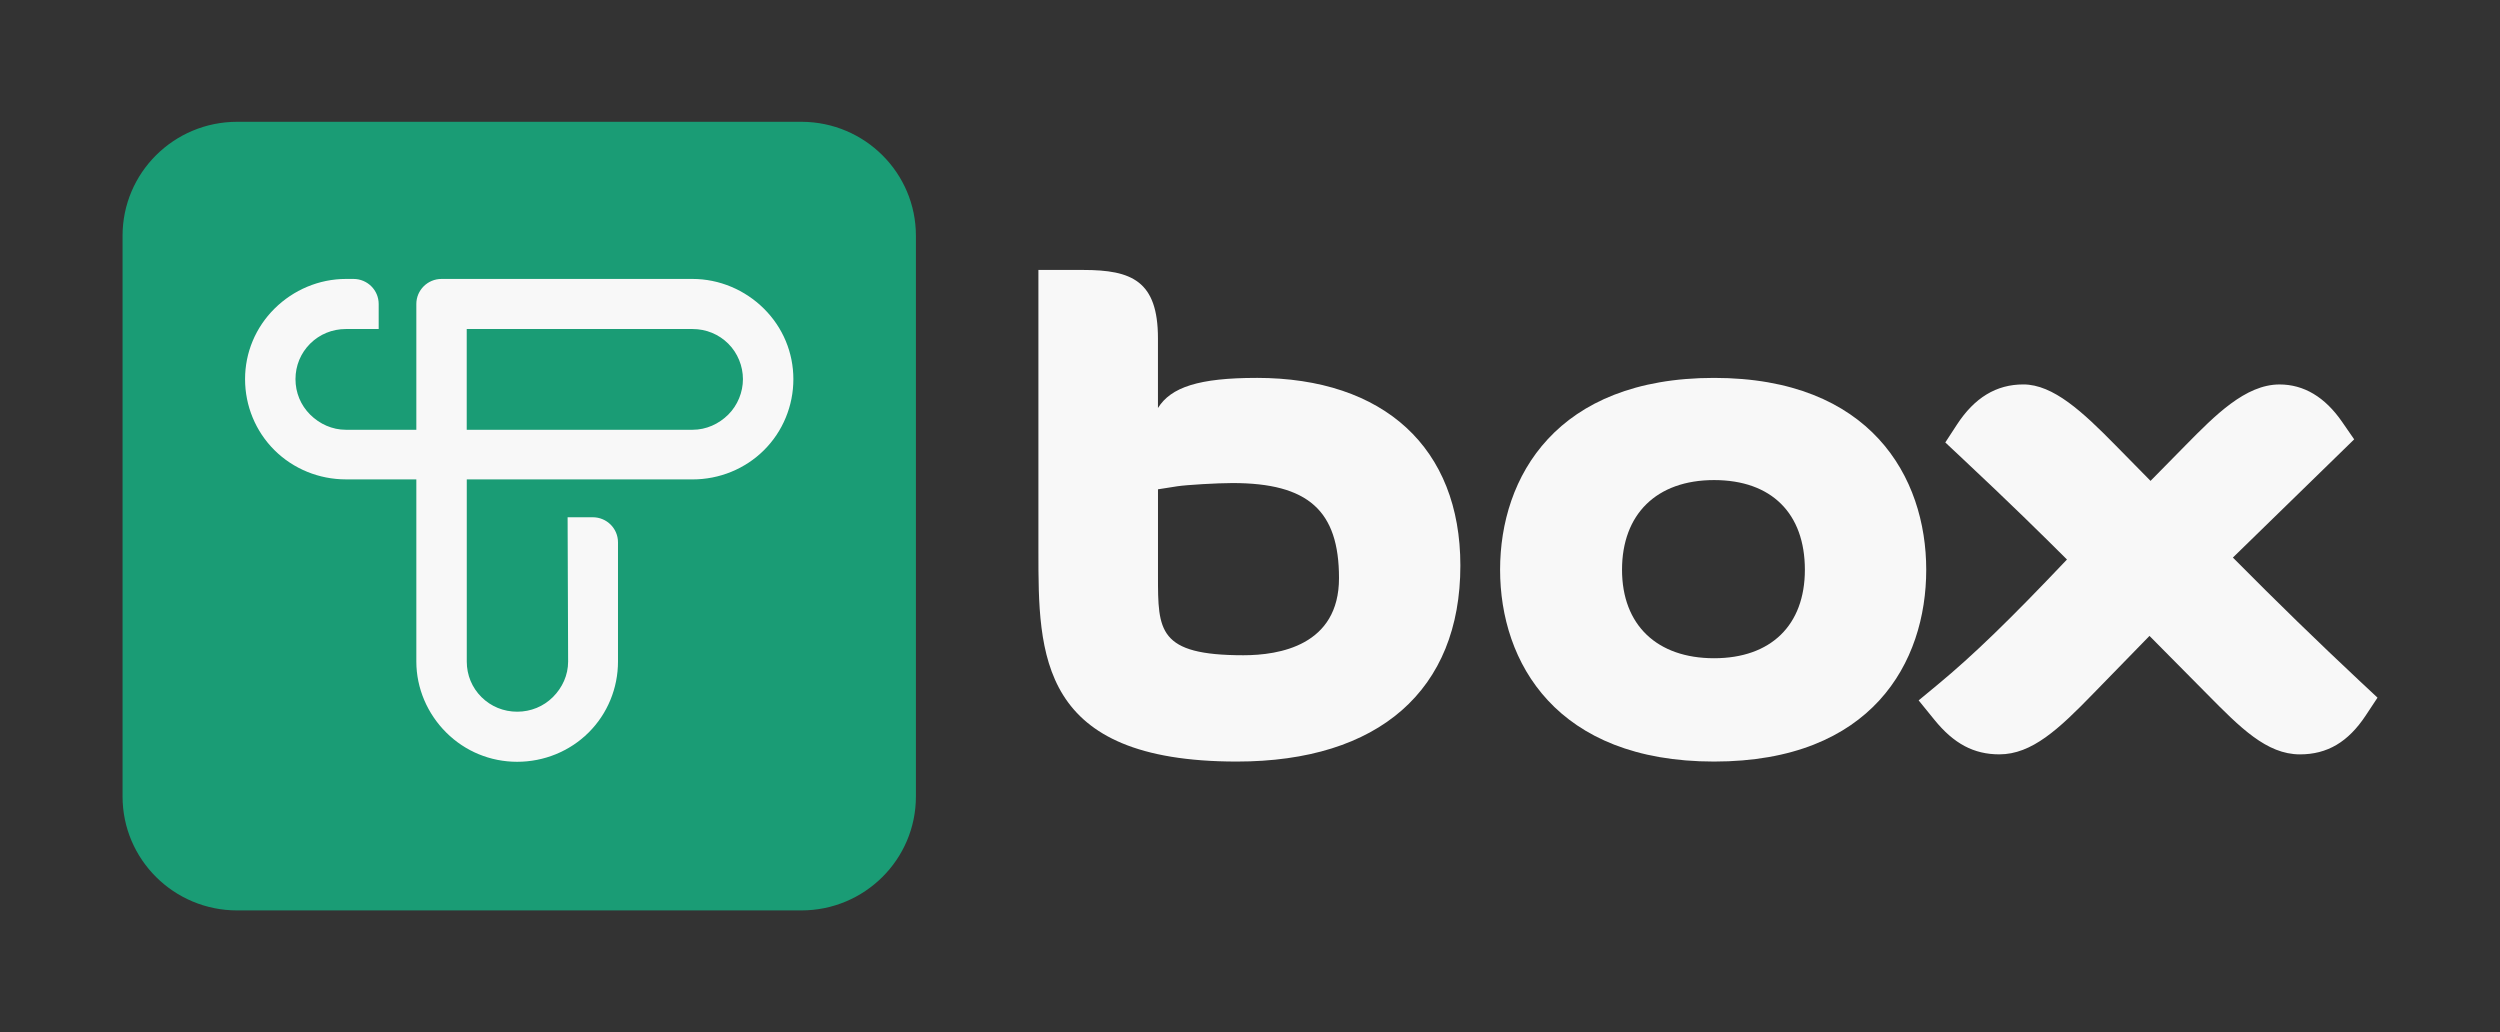
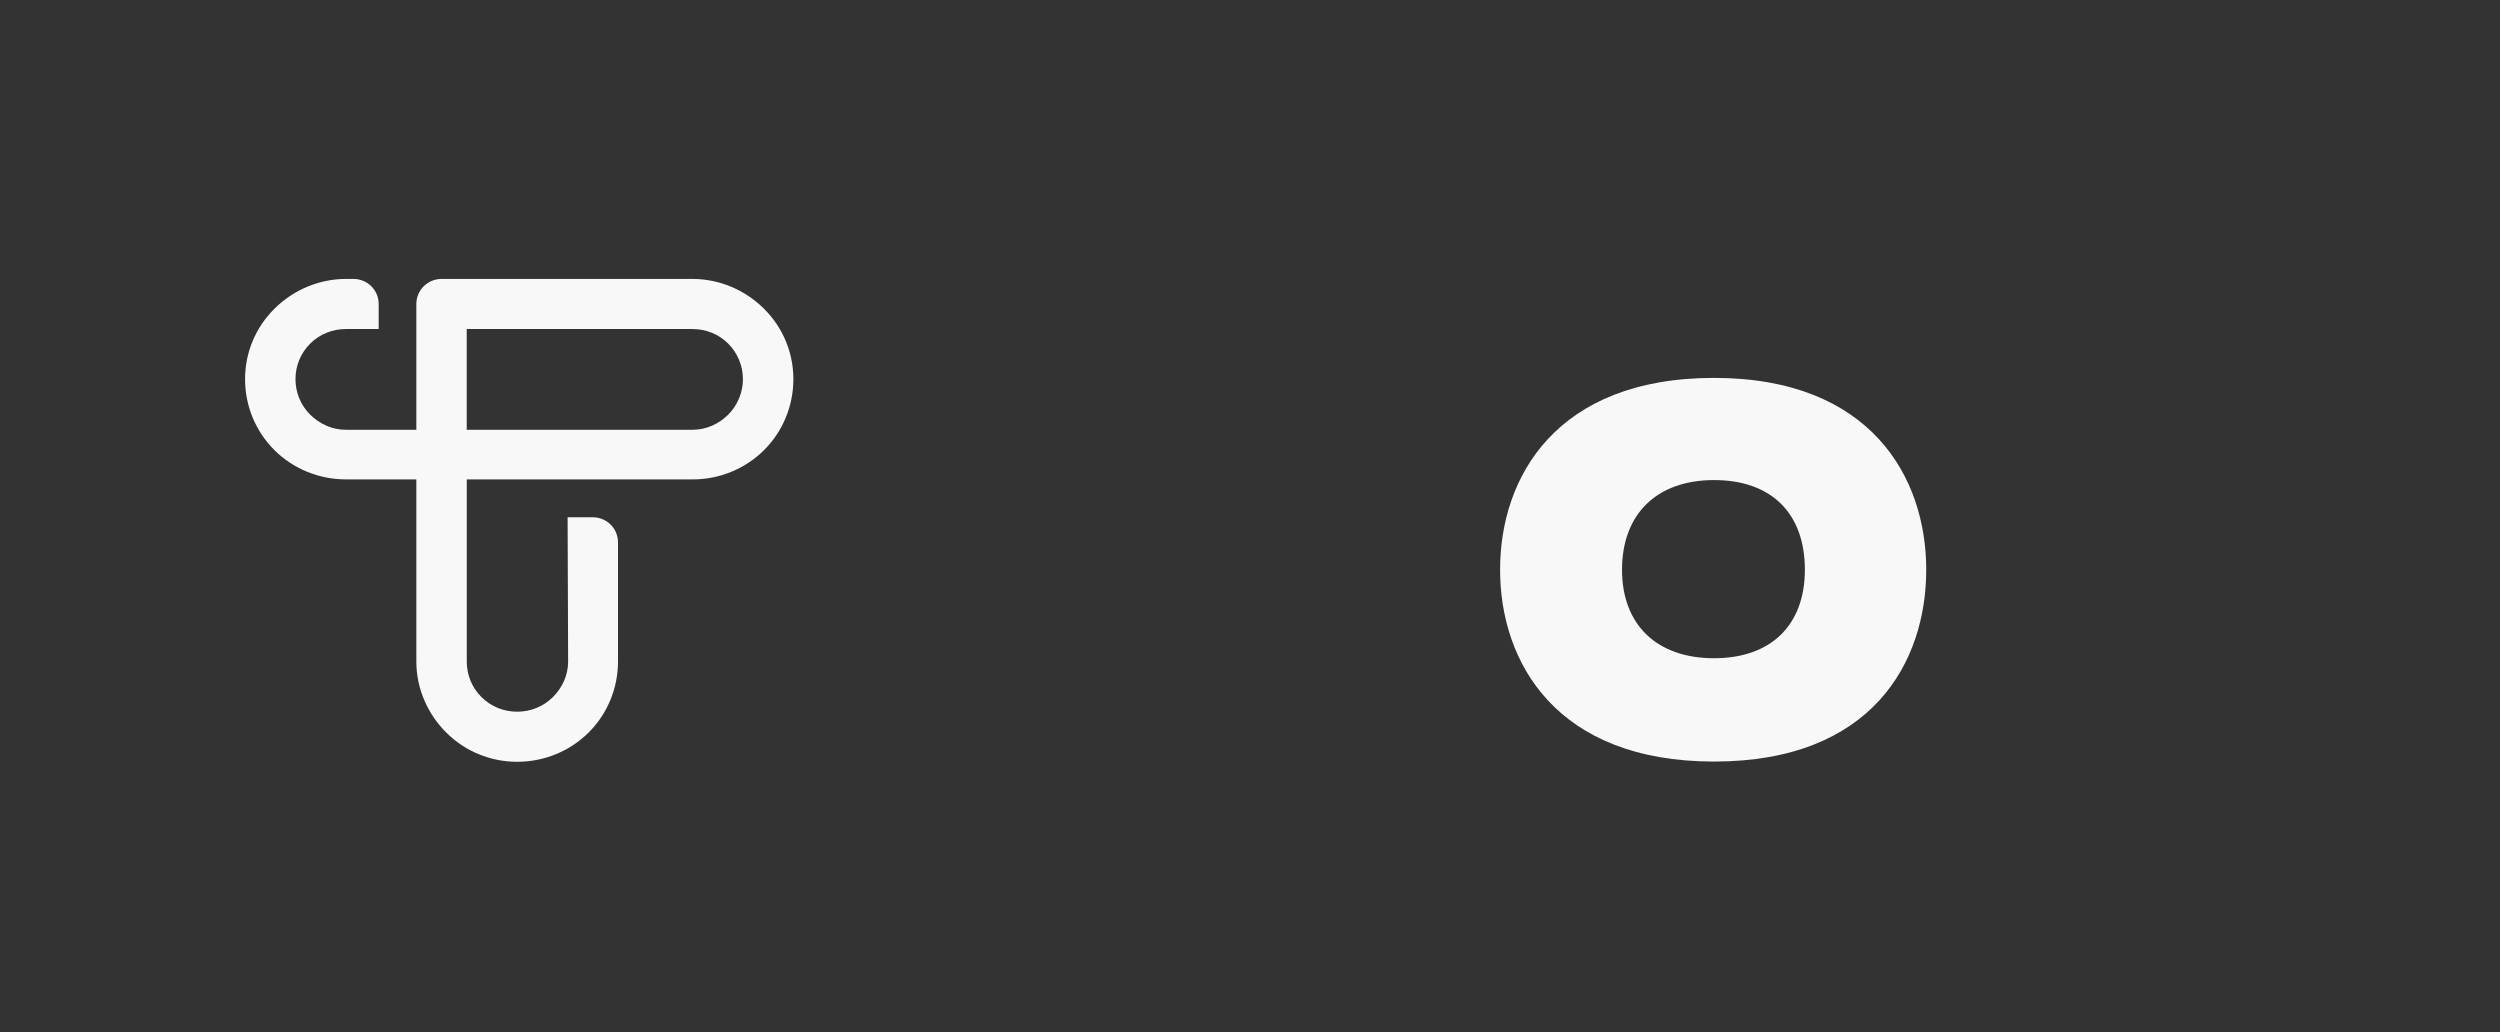
<svg xmlns="http://www.w3.org/2000/svg" width="264" height="109" viewBox="0 0 264 109" fill="none">
  <rect x="0" y="0" width="264" height="109" fill="#333333" stroke="none" />
-   <path d="M84.667 12.862H25.044C18.36 12.862 12.942 18.247 12.942 24.891V84.111C12.942 90.755 18.36 96.14 25.044 96.14H84.619C91.303 96.14 96.72 90.755 96.72 84.111V24.891C96.72 18.265 91.328 12.89 84.669 12.862H84.667Z" fill="#1A9C75" />
  <path d="M80.673 32.597C78.676 30.612 75.96 29.456 73.131 29.456H46.626C45.157 29.456 43.965 30.64 43.965 32.1V45.384H36.526C35.085 45.384 33.755 44.777 32.755 43.786C31.758 42.794 31.203 41.47 31.203 40.037C31.203 38.604 31.758 37.282 32.755 36.288C33.752 35.297 35.085 34.745 36.526 34.745H39.989V32.1C39.989 30.64 38.798 29.456 37.329 29.456H36.526C33.699 29.456 30.98 30.612 28.984 32.597C26.987 34.582 25.879 37.227 25.879 40.039C25.879 42.852 26.987 45.552 28.984 47.537C30.98 49.522 33.697 50.623 36.526 50.623H43.965V69.861C43.965 72.672 45.129 75.374 47.126 77.359C49.122 79.344 51.783 80.445 54.613 80.445C57.442 80.445 60.158 79.344 62.155 77.359C64.152 75.374 65.26 72.674 65.26 69.861V57.268C65.26 55.807 64.069 54.623 62.599 54.623C61.13 54.623 59.939 54.623 59.939 54.623L59.994 69.864C59.994 71.297 59.383 72.619 58.386 73.613C57.389 74.604 56.056 75.156 54.615 75.156C53.174 75.156 51.843 74.604 50.844 73.613C49.847 72.621 49.291 71.297 49.291 69.864V50.626H73.136C75.963 50.626 78.681 49.524 80.676 47.539C82.672 45.555 83.78 42.855 83.78 40.042C83.78 37.229 82.672 34.584 80.676 32.6L80.673 32.597ZM76.902 43.786C75.905 44.777 74.572 45.384 73.131 45.384H49.286V34.745H73.131C74.572 34.745 75.902 35.297 76.902 36.288C77.899 37.279 78.454 38.659 78.454 40.037C78.454 41.414 77.899 42.792 76.902 43.786Z" fill="#F8F8F8" />
-   <path d="M132.695 39.906C126.599 39.906 123.648 40.888 122.28 43.086V35.726C122.28 29.656 119.506 28.507 114.384 28.507H109.656V58.211C109.656 69.129 109.656 80.42 130.605 80.42C145.609 80.42 154.215 72.877 154.215 59.722C154.215 47.314 146.17 39.904 132.695 39.904V39.906ZM122.28 51.672L124.31 51.353C125.271 51.203 128.553 51.01 130.161 51.01C138.145 51.01 141.399 53.918 141.399 61.047C141.399 68.175 135.073 69.194 131.302 69.194C122.283 69.194 122.283 66.582 122.283 60.856V51.672H122.28Z" fill="#F8F8F8" />
  <path d="M181.005 39.906C164.345 39.906 158.41 50.37 158.41 60.163C158.41 69.957 164.347 80.42 181.005 80.42C197.662 80.42 203.41 69.957 203.41 60.163C203.41 50.37 197.524 39.906 181.005 39.906ZM190.595 60.166C190.595 66.017 187.01 69.51 181.005 69.51C175 69.51 171.286 66.017 171.286 60.166C171.286 54.314 174.919 50.696 181.005 50.696C187.091 50.696 190.595 54.236 190.595 60.166Z" fill="#F8F8F8" />
-   <path d="M249.414 72.132C244.598 67.616 240.632 63.759 235.793 58.879L248.601 46.395L247.317 44.536C245.509 41.924 243.29 40.599 240.718 40.599C237.124 40.599 233.91 43.861 230.805 47.013L227.097 50.781L223.389 47.013C219.938 43.502 216.826 40.596 213.666 40.596C210.808 40.596 208.514 41.987 206.648 44.845L205.424 46.724L207.062 48.26C212.358 53.22 215.657 56.48 218.272 59.084C212.161 65.525 208.352 69.204 204.651 72.27L202.609 73.961L204.278 76.016C206.323 78.536 208.435 79.66 211.131 79.66C214.564 79.66 217.412 76.995 221.054 73.239L226.986 67.151L233.027 73.251C236.561 76.832 239.353 79.662 242.874 79.662C245.762 79.662 247.968 78.358 249.821 75.555L251.065 73.673L249.417 72.13L249.414 72.132Z" fill="#F8F8F8" />
</svg>